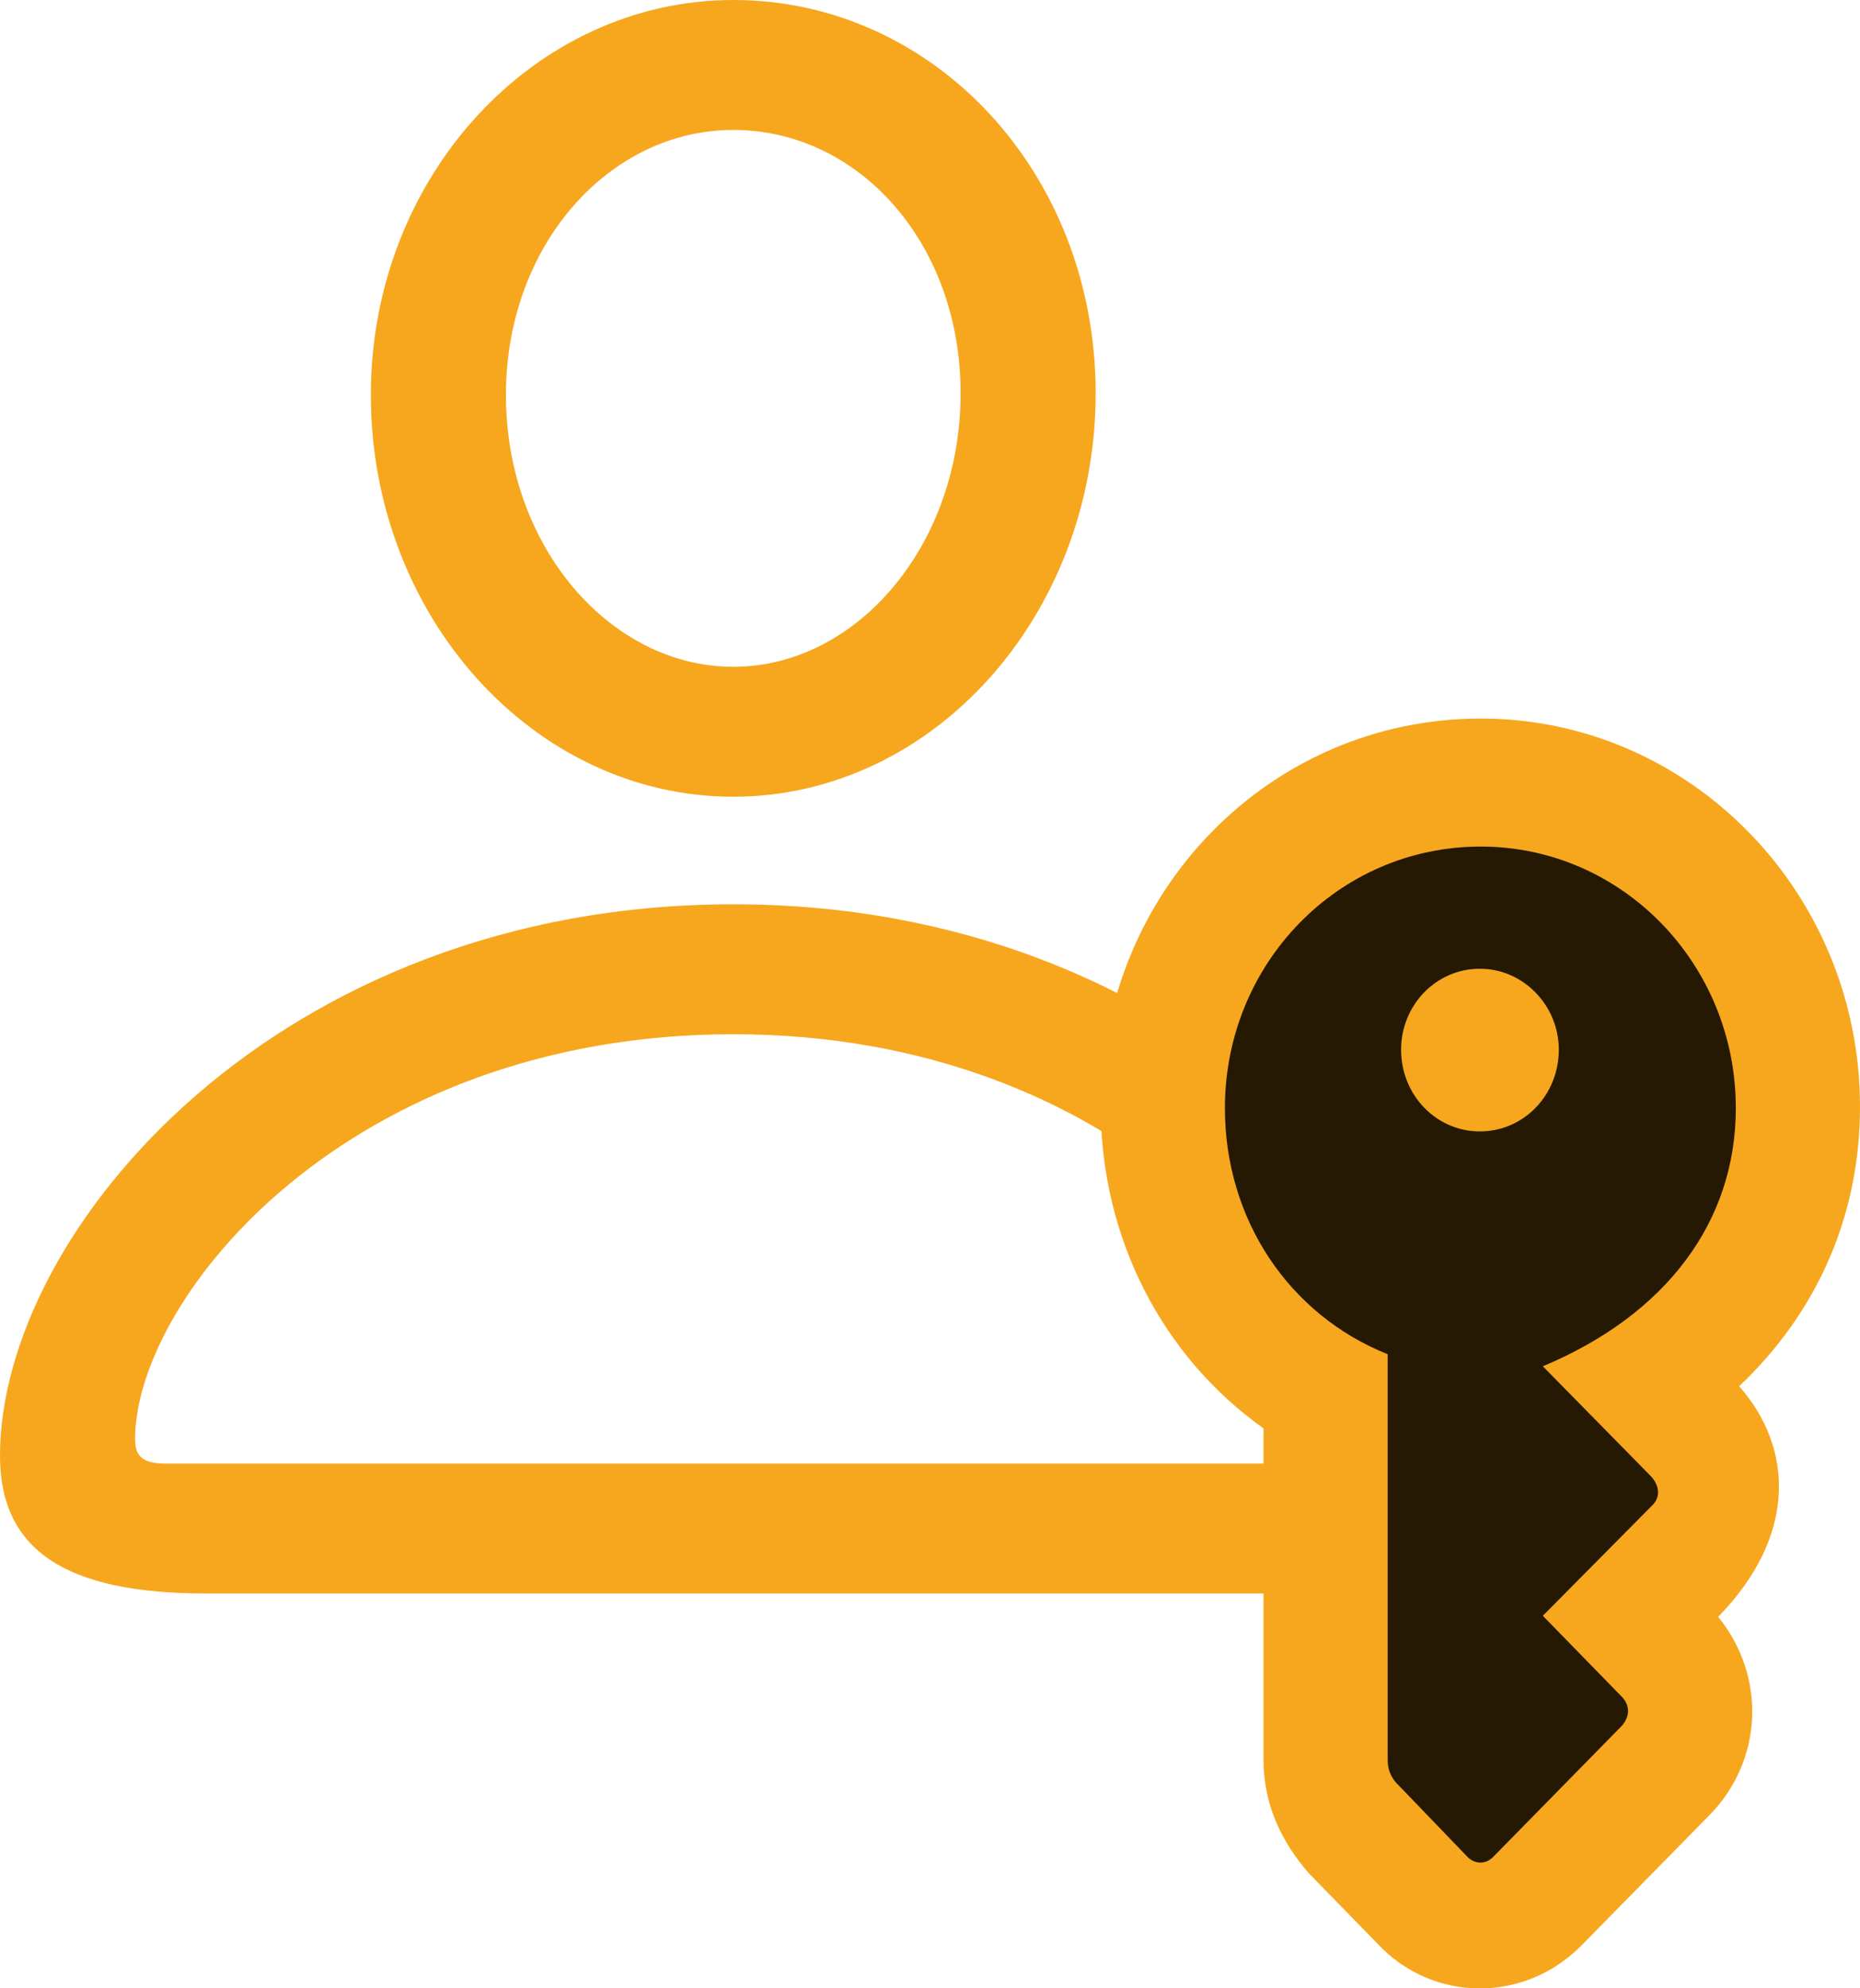
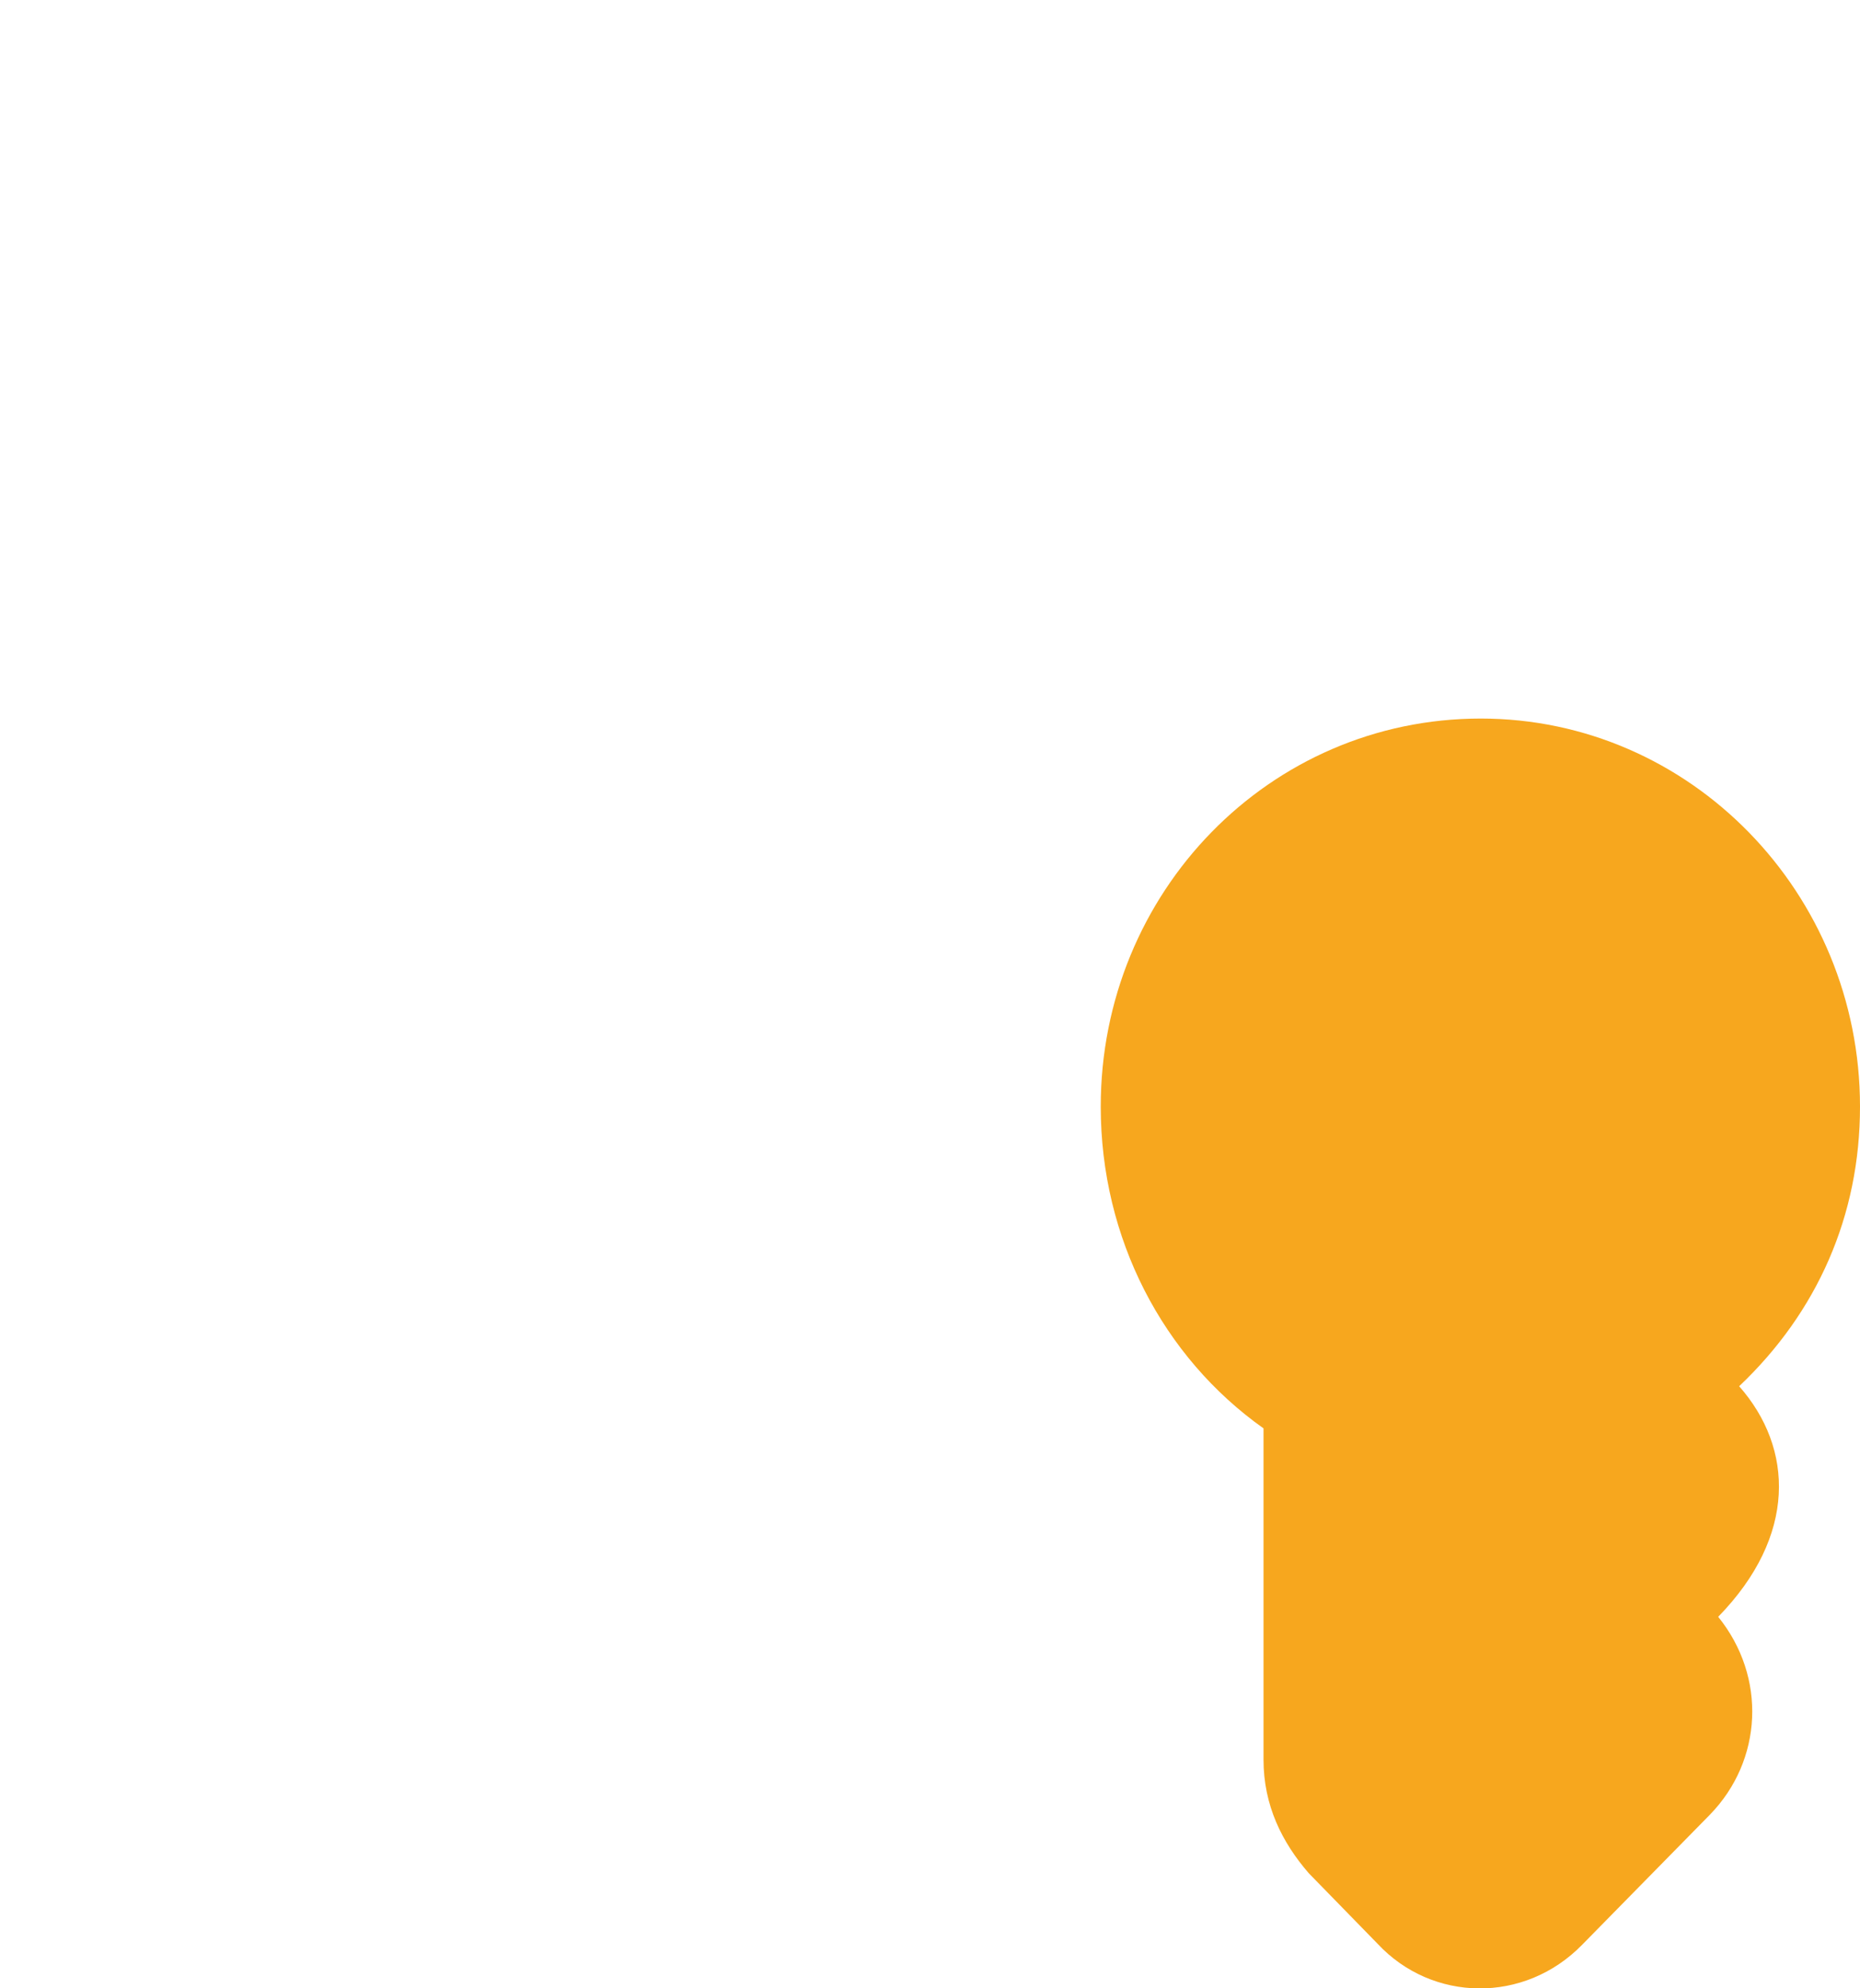
<svg xmlns="http://www.w3.org/2000/svg" width="29" height="31" viewBox="0 0 29 31" fill="none">
-   <path d="M3.205 24.844H19.647C21.819 24.844 22.852 24.174 22.852 22.698C22.852 19.183 18.522 14.099 11.433 14.099C4.33 14.099 0 19.183 0 22.698C0 24.174 1.033 24.844 3.205 24.844ZM2.59 22.819C2.25 22.819 2.106 22.725 2.106 22.443C2.106 20.23 5.428 16.125 11.433 16.125C17.424 16.125 20.746 20.23 20.746 22.443C20.746 22.725 20.615 22.819 20.275 22.819H2.59ZM11.433 12.422C14.546 12.422 17.083 9.592 17.083 6.131C17.083 2.696 14.559 0 11.433 0C8.332 0 5.782 2.75 5.782 6.157C5.782 9.605 8.319 12.422 11.433 12.422ZM11.433 10.396C9.523 10.396 7.888 8.532 7.888 6.157C7.888 3.823 9.497 2.026 11.433 2.026C13.382 2.026 14.977 3.783 14.977 6.131C14.977 8.505 13.355 10.396 11.433 10.396Z" fill="#F7A71E" />
  <path d="M23.087 11.203C19.791 11.203 17.162 13.913 17.162 17.253C17.162 19.306 18.13 21.157 19.7 22.27V27.435C19.7 28.146 19.987 28.723 20.406 29.206L21.479 30.306C22.329 31.218 23.768 31.245 24.67 30.319L26.659 28.294C27.483 27.448 27.548 26.147 26.789 25.208C28.019 23.947 27.967 22.579 27.116 21.613C28.333 20.459 29 18.957 29 17.253C29 13.926 26.358 11.203 23.087 11.203Z" fill="#F7A71E" />
-   <path d="M23.087 13.199C20.864 13.199 19.098 15.024 19.098 17.277C19.098 19.008 20.092 20.497 21.636 21.114V27.446C21.636 27.607 21.701 27.741 21.819 27.848L22.865 28.935C22.983 29.069 23.166 29.082 23.297 28.935L25.285 26.909C25.416 26.762 25.416 26.587 25.285 26.453L24.055 25.192L25.756 23.475C25.887 23.354 25.887 23.166 25.73 23.006L24.055 21.302C25.978 20.497 27.064 19.048 27.064 17.277C27.064 15.024 25.285 13.199 23.087 13.199ZM23.074 15.104C23.755 15.104 24.304 15.681 24.304 16.365C24.304 17.076 23.755 17.64 23.074 17.64C22.394 17.64 21.845 17.076 21.845 16.365C21.845 15.681 22.381 15.104 23.074 15.104Z" fill="black" fill-opacity="0.85" />
</svg>